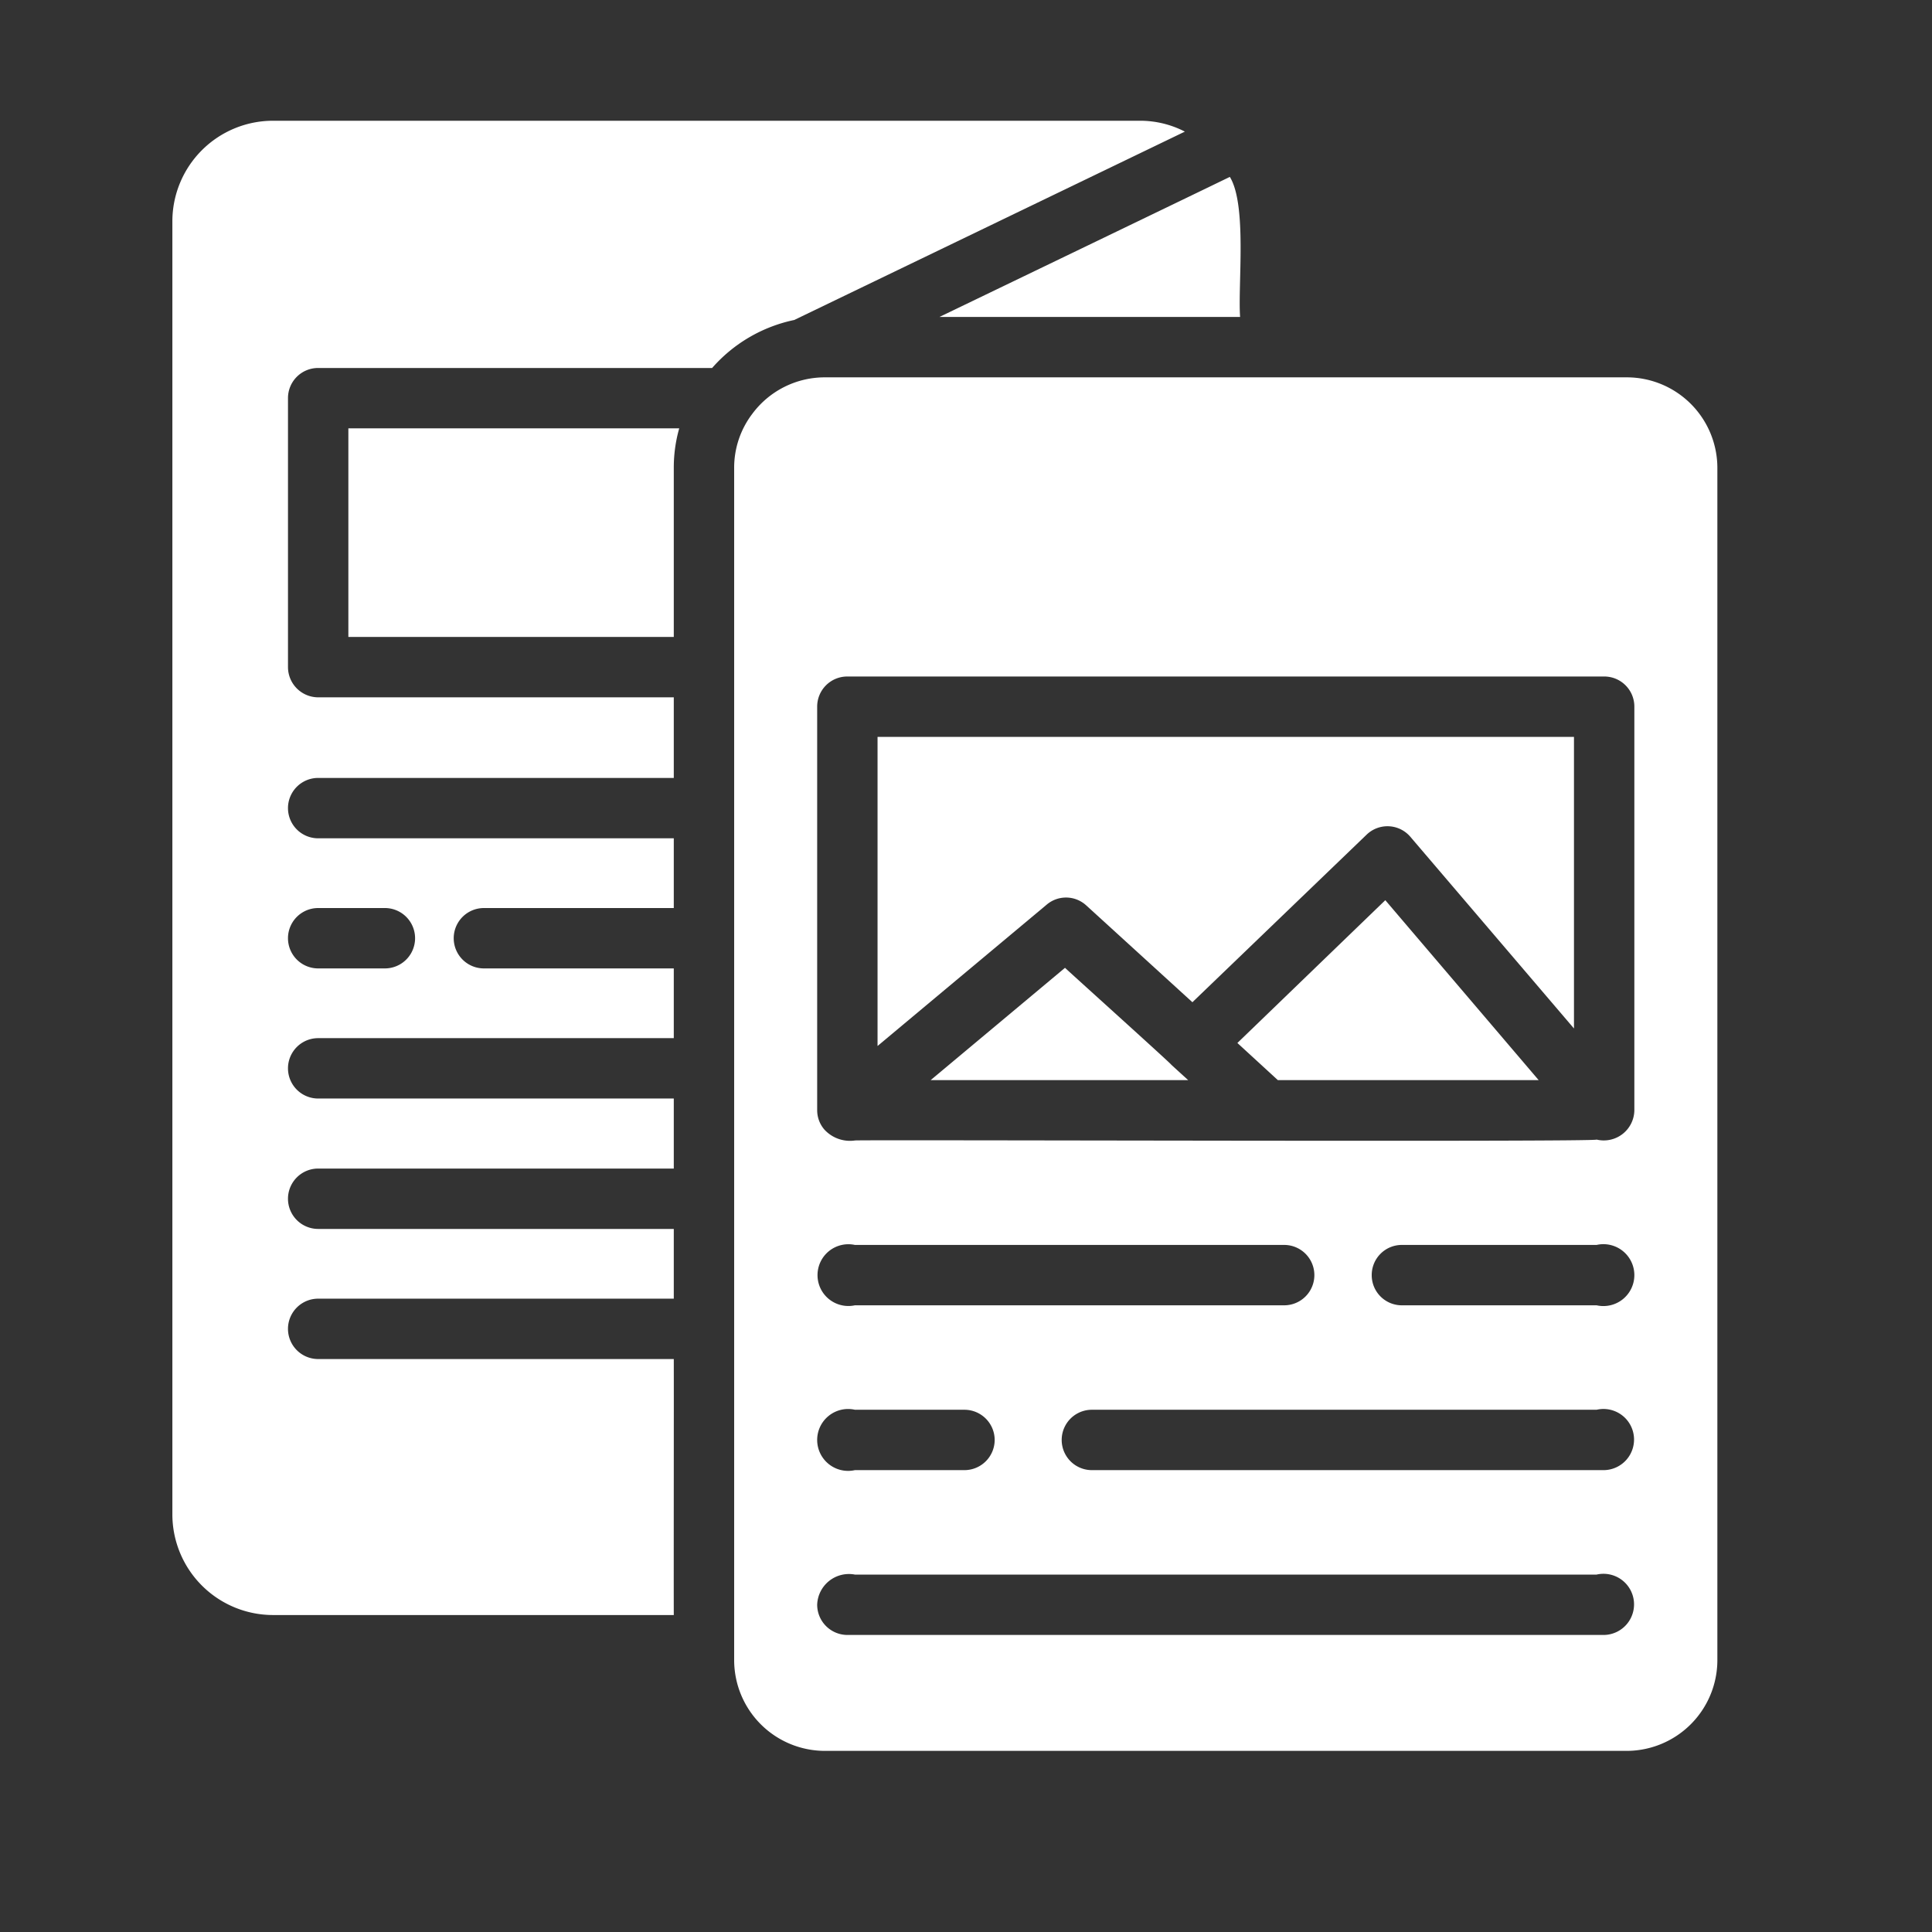
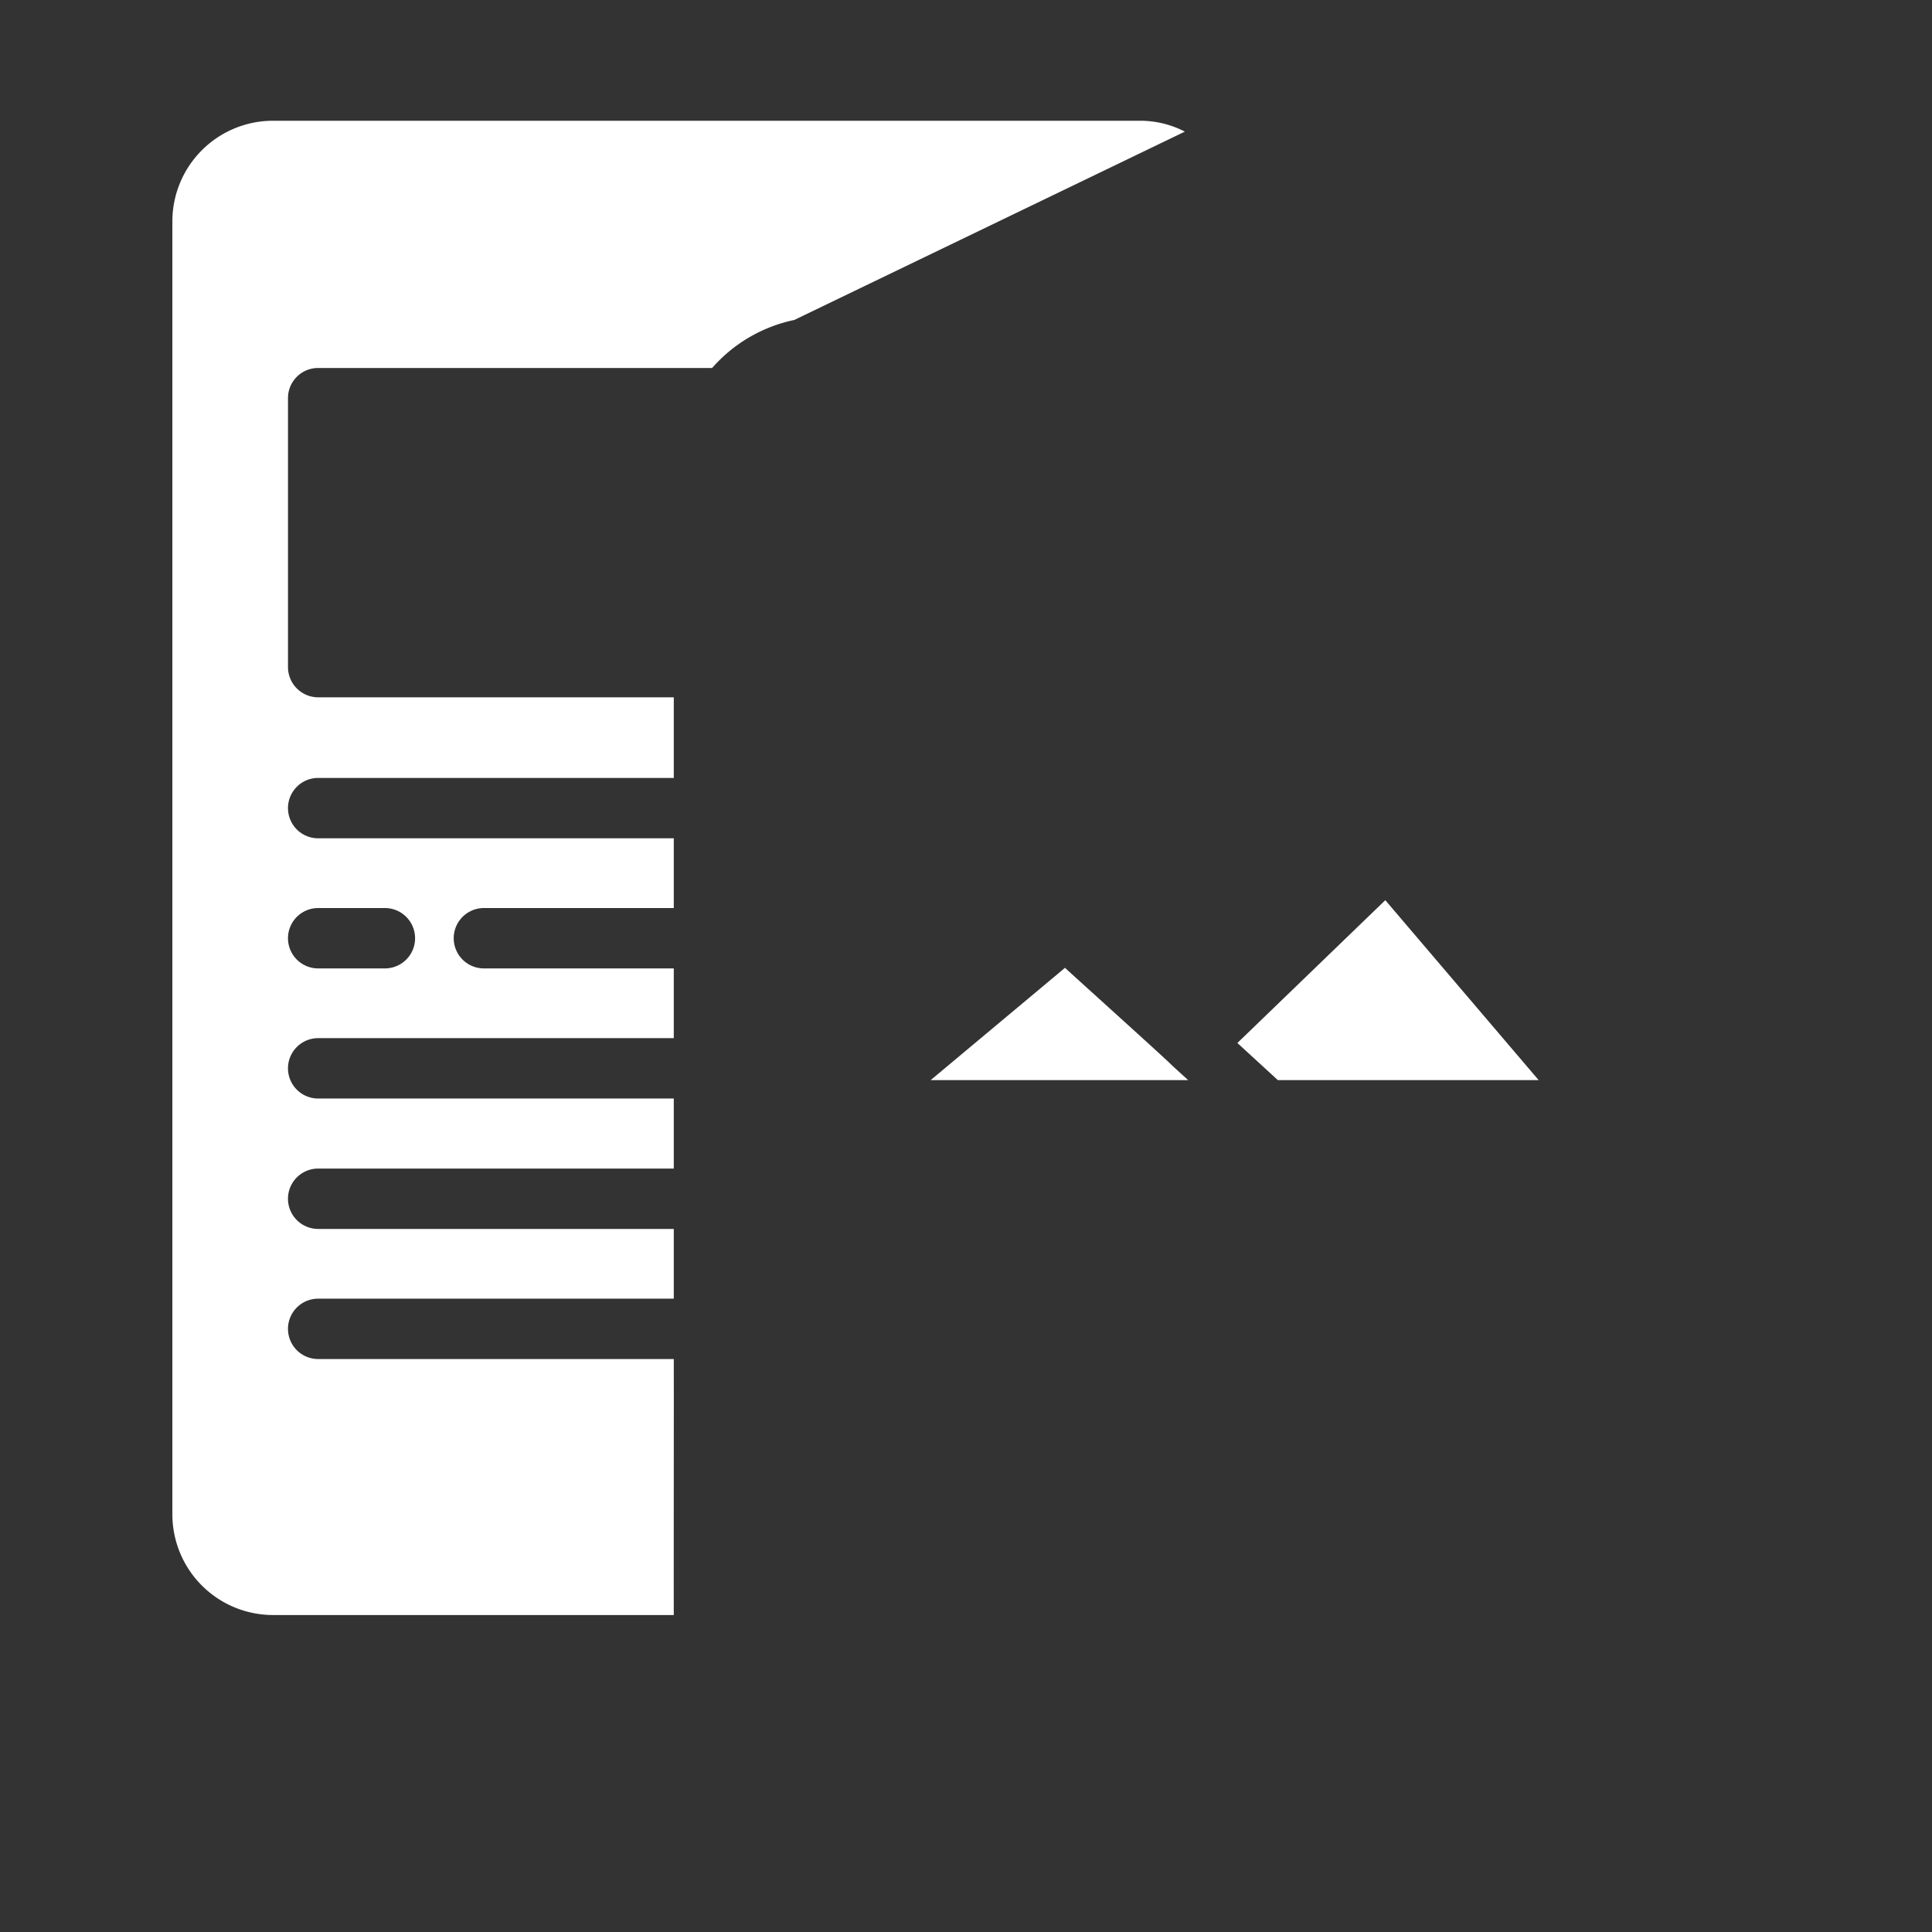
<svg xmlns="http://www.w3.org/2000/svg" width="512" height="512" viewBox="0 0 64 64" style="enable-background:new 0 0 512 512" xml:space="preserve">
  <rect x="0" y="0" width="64" height="64" fill="#333333" stroke="none" />
  <g fill="#fff">
-     <path d="M53.89 12.5H27.32a2.991 2.991 0 0 0-2.4 1.21 2.944 2.944 0 0 0-.6 1.79s0 32.052 0 39.5a3.009 3.009 0 0 0 3 3h26.57a3.009 3.009 0 0 0 3-3V15.5a3.002 3.002 0 0 0-3-3zm-.75 41.66H28.07a1.003 1.003 0 0 1-1-1 1.053 1.053 0 0 1 1.25-1h24.57a1.013 1.013 0 1 1 .25 2zm-.25-7.46a1.013 1.013 0 1 1 .25 2H36.17a1 1 0 0 1 0-2zm-7.45-4.46a.997.997 0 0 1 1-1h6.45a1.025 1.025 0 1 1 0 2h-6.45a.997.997 0 0 1-1-1zm-2.9 1H28.32a1.023 1.023 0 1 1 0-2h14.22a1 1 0 0 1 0 2zm-9.59 4.46a1.003 1.003 0 0 1-1 1h-3.63a1.025 1.025 0 1 1 0-2h3.63a1.003 1.003 0 0 1 1 1zm21.19-10.92a1.012 1.012 0 0 1-1.25.97c.063.087-24.572 0-24.57.03a1.15 1.15 0 0 1-1.01-.36.982.982 0 0 1-.24-.64V23.41a.997.997 0 0 1 1-1h25.07a.997.997 0 0 1 1 1zM31.12 10.5h9.96c-.077-1.054.234-3.71-.34-4.64-1.127.548-8.324 4.015-9.62 4.64zM11.54 21.1h10.78v-5.6a4.762 4.762 0 0 1 .18-1.31H11.54z" data-original="#000000" />
    <path d="M39.25 4.36a3.223 3.223 0 0 0-1.5-.36H9.04a3.335 3.335 0 0 0-3.33 3.33v42.83a3.337 3.337 0 0 0 3.33 3.34h13.28c-.005-1.252.004-7.097 0-8.48H10.54a1 1 0 0 1 0-2h11.78v-2.31H10.54a1 1 0 0 1 0-2h11.78v-2.32H10.54a1 1 0 0 1 0-2h11.78v-2.31h-6.29a1 1 0 0 1 0-2h6.29v-2.31H10.54a1 1 0 0 1 0-2h11.78V23.1H10.54a1.003 1.003 0 0 1-1-1v-8.91a.997.997 0 0 1 1-1h13.05a4.966 4.966 0 0 1 2.72-1.59zM10.54 30.08h2.21a1 1 0 1 1 0 2h-2.21a1 1 0 0 1 0-2zm30.45 4.47 1.34 1.23h8.64l-5.08-5.96zm-2.19.72c.017-.015-3.521-3.2-3.52-3.21l-4.45 3.72h8.53a94.67 94.67 0 0 1-.56-.51z" data-original="#000000" />
-     <path d="m29.07 34.65 5.6-4.68a.99.99 0 0 1 1.31.02l3.52 3.21 5.77-5.55a.996.996 0 0 1 1.45.07l5.42 6.35v-9.66H29.07z" data-original="#000000" />
  </g>
</svg>